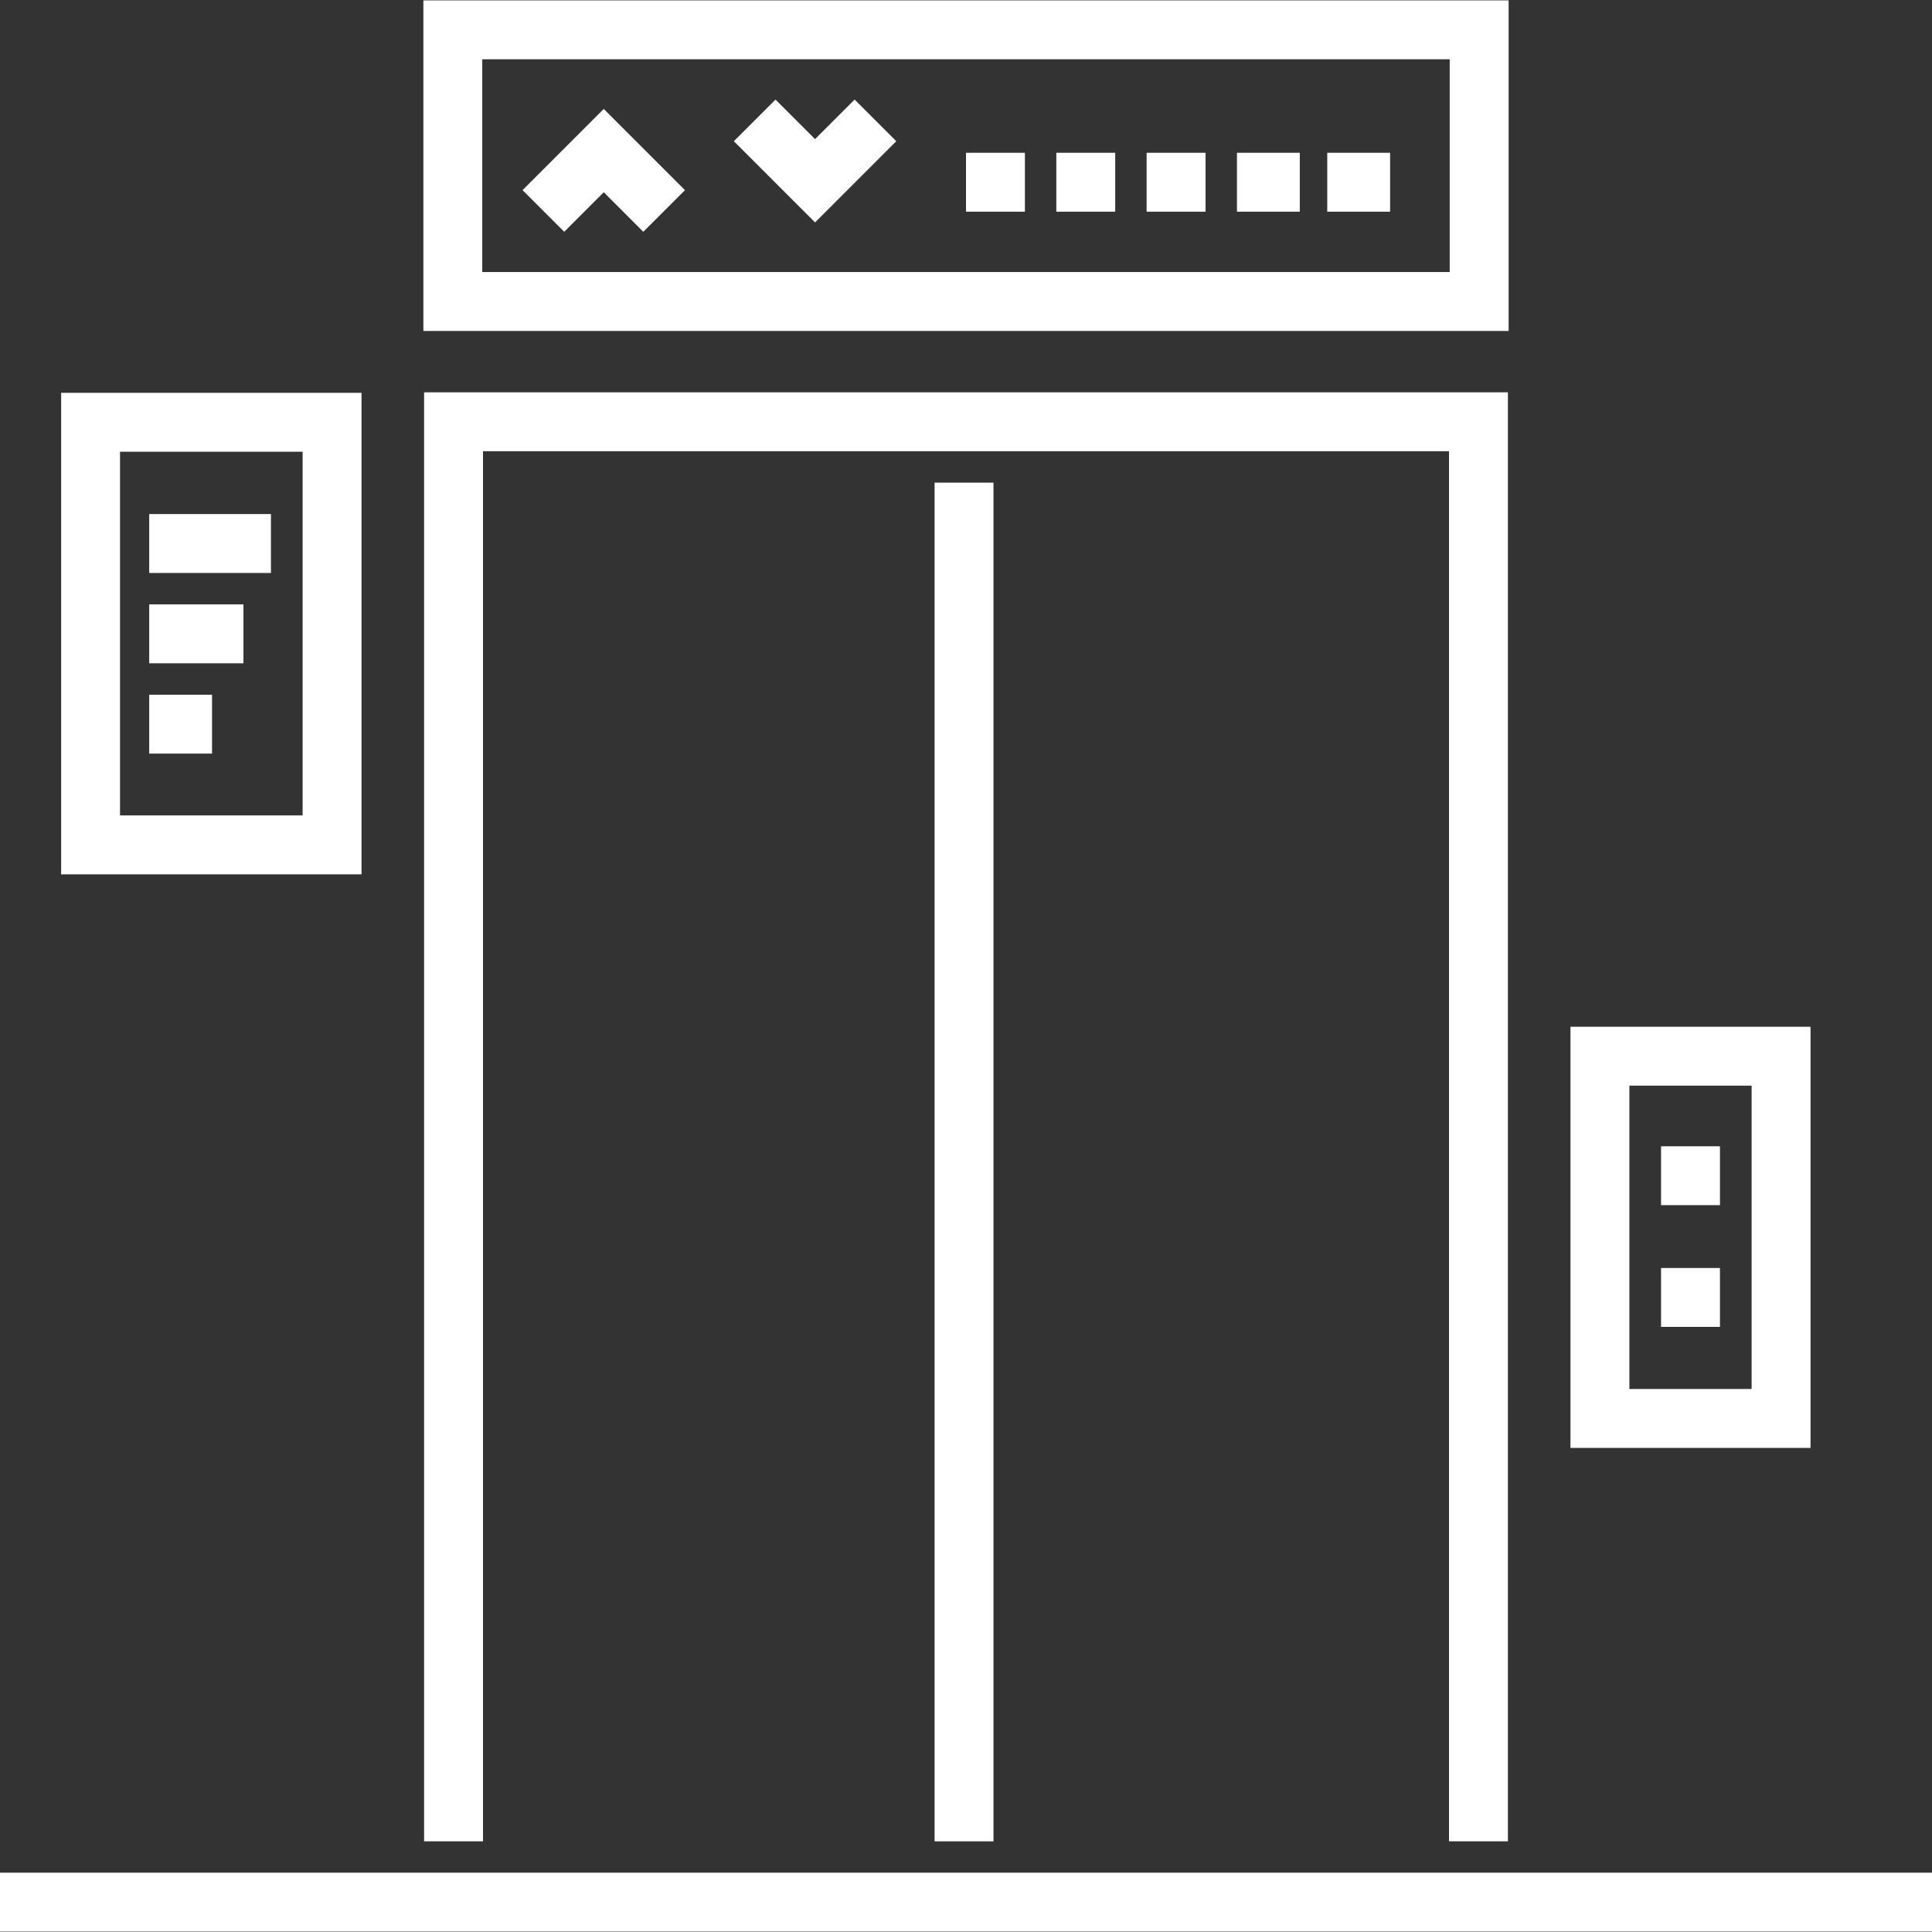
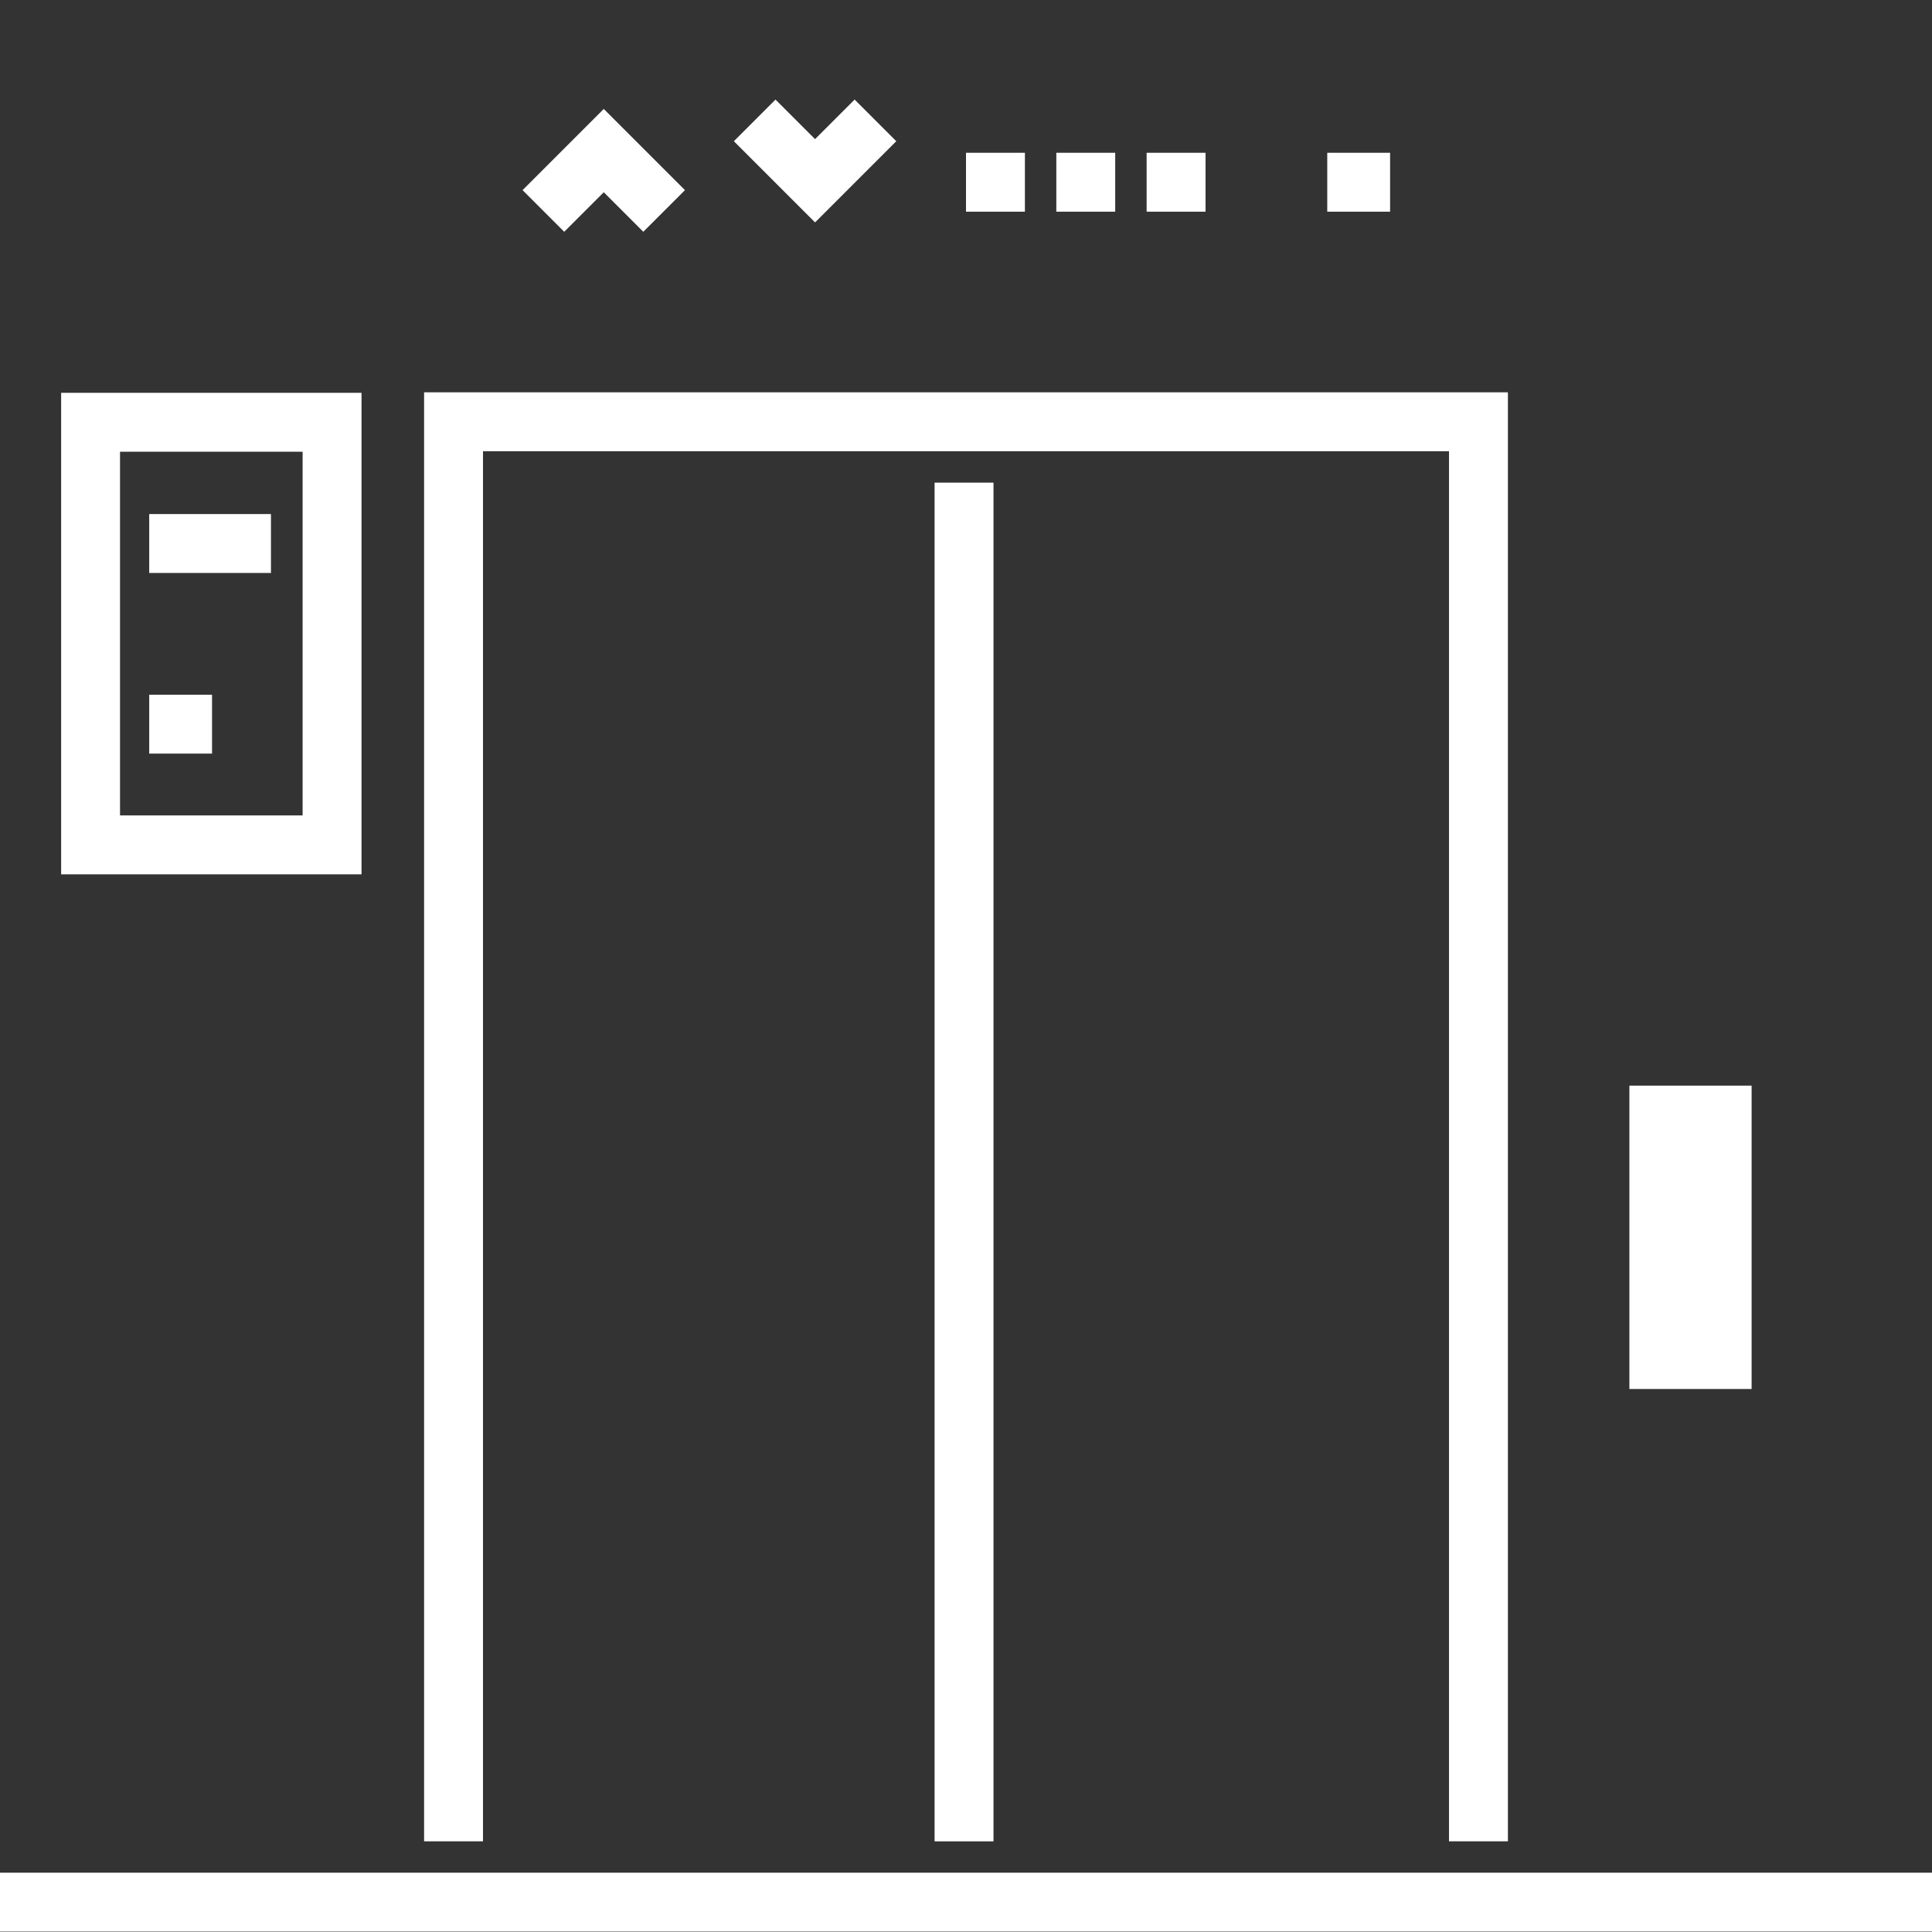
<svg xmlns="http://www.w3.org/2000/svg" width="65" height="65" viewBox="0 0 65 65" fill="none">
  <rect x="0" y="0" width="65" height="65" fill="#333333" stroke="none" />
  <g clip-path="url(#clip0_156_5)">
    <path d="M65 63.005H0V64.987H65V63.005Z" fill="white" />
    <path d="M14.268 13.199V61.949H16.25V15.181H48.75V61.949H50.732V13.199H14.268Z" fill="white" />
    <path d="M33.425 16.238H31.443V61.95H33.425V16.238Z" fill="white" />
-     <path d="M52.837 34.544V48.713H60.913V34.544H52.837ZM58.931 46.731H54.819V36.525H58.931V46.731Z" fill="white" />
+     <path d="M52.837 34.544V48.713H60.913H52.837ZM58.931 46.731H54.819V36.525H58.931V46.731Z" fill="white" />
    <path d="M57.866 38.565H55.884V40.546H57.866V38.565Z" fill="white" />
    <path d="M57.866 42.66H55.884V44.642H57.866V42.66Z" fill="white" />
-     <path d="M14.244 0.013V11.135H50.756V0.013H14.244ZM48.775 9.153H16.225V1.994H48.774V9.153H48.775Z" fill="white" />
    <path d="M20.313 3.665L17.581 6.397L18.982 7.798L20.313 6.468L21.643 7.798L23.045 6.397L20.313 3.665Z" fill="white" />
    <path d="M28.753 3.35L27.422 4.681L26.091 3.35L24.69 4.751L27.422 7.483L30.154 4.751L28.753 3.35Z" fill="white" />
    <path d="M34.482 5.14H32.5V7.122H34.482V5.14Z" fill="white" />
    <path d="M37.52 5.14H35.539V7.122H37.52V5.14Z" fill="white" />
    <path d="M40.559 5.14H38.577V7.122H40.559V5.14Z" fill="white" />
-     <path d="M43.73 5.14H41.616V7.122H43.73V5.14Z" fill="white" />
    <path d="M46.768 5.14H44.654V7.122H46.768V5.14Z" fill="white" />
    <path d="M2.057 13.216V29.416H12.163V13.216H2.057ZM10.181 27.434H4.038V15.198H10.181V27.434Z" fill="white" />
    <path d="M9.116 17.295H5.02V19.277H9.116V17.295Z" fill="white" />
-     <path d="M8.191 20.334H5.02V22.316H8.191V20.334Z" fill="white" />
    <path d="M7.134 23.373H5.02V25.354H7.134V23.373Z" fill="white" />
  </g>
  <defs>
    <clipPath id="clip0_156_5">
      <rect width="65" height="65" fill="white" />
    </clipPath>
  </defs>
</svg>